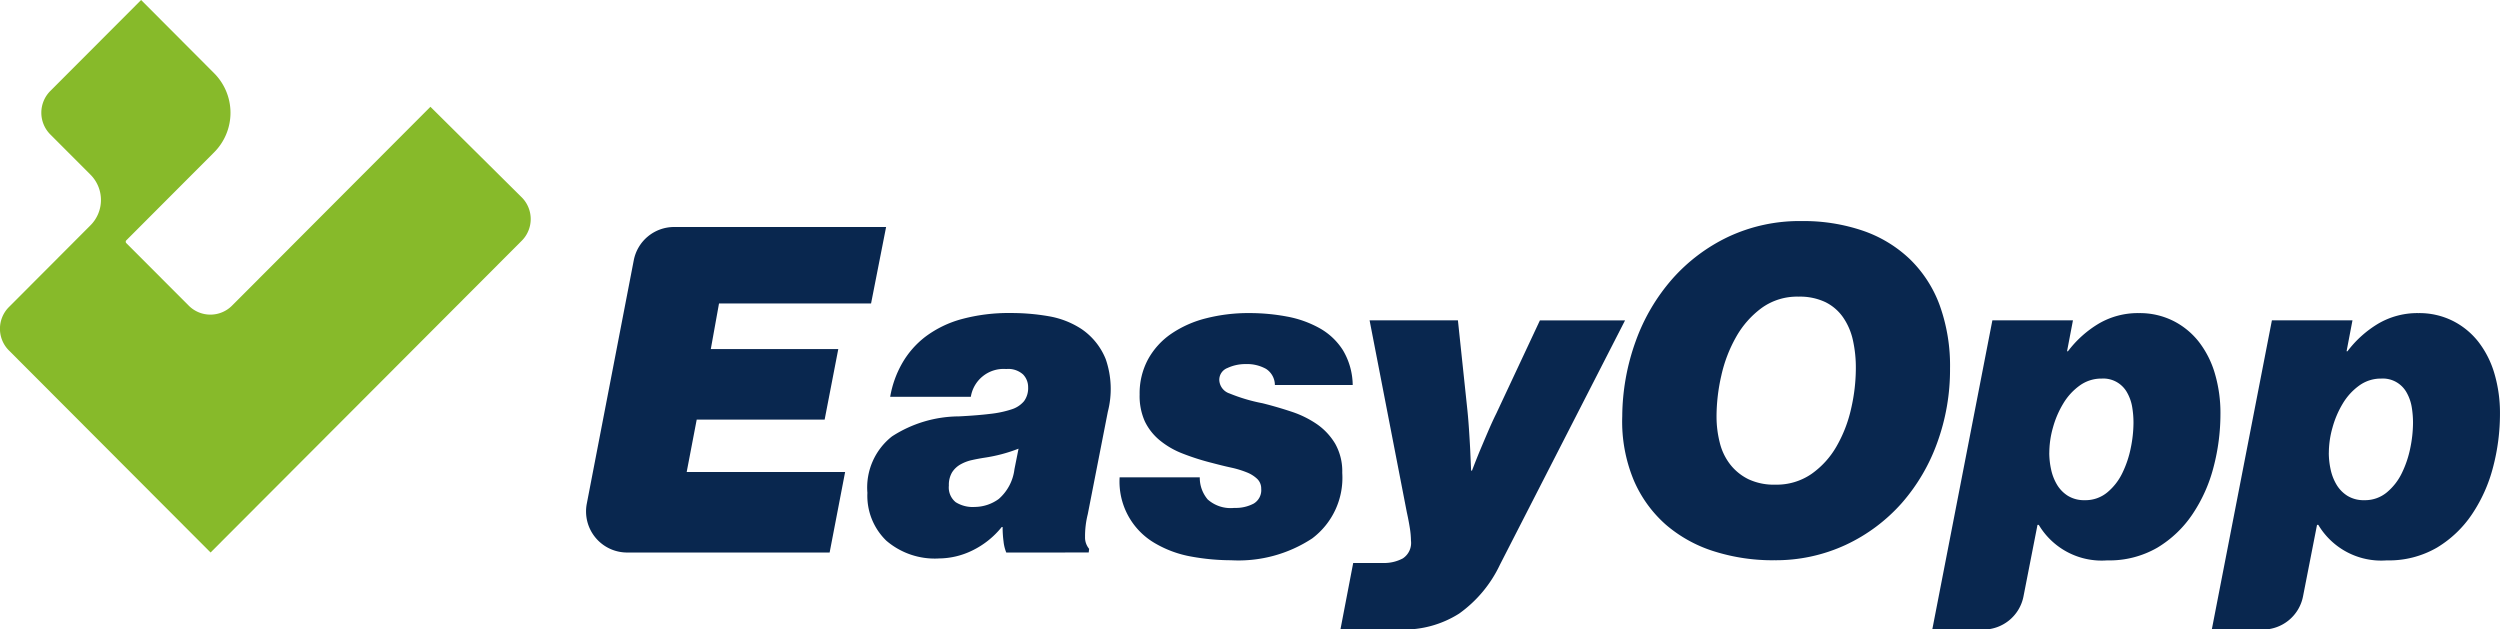
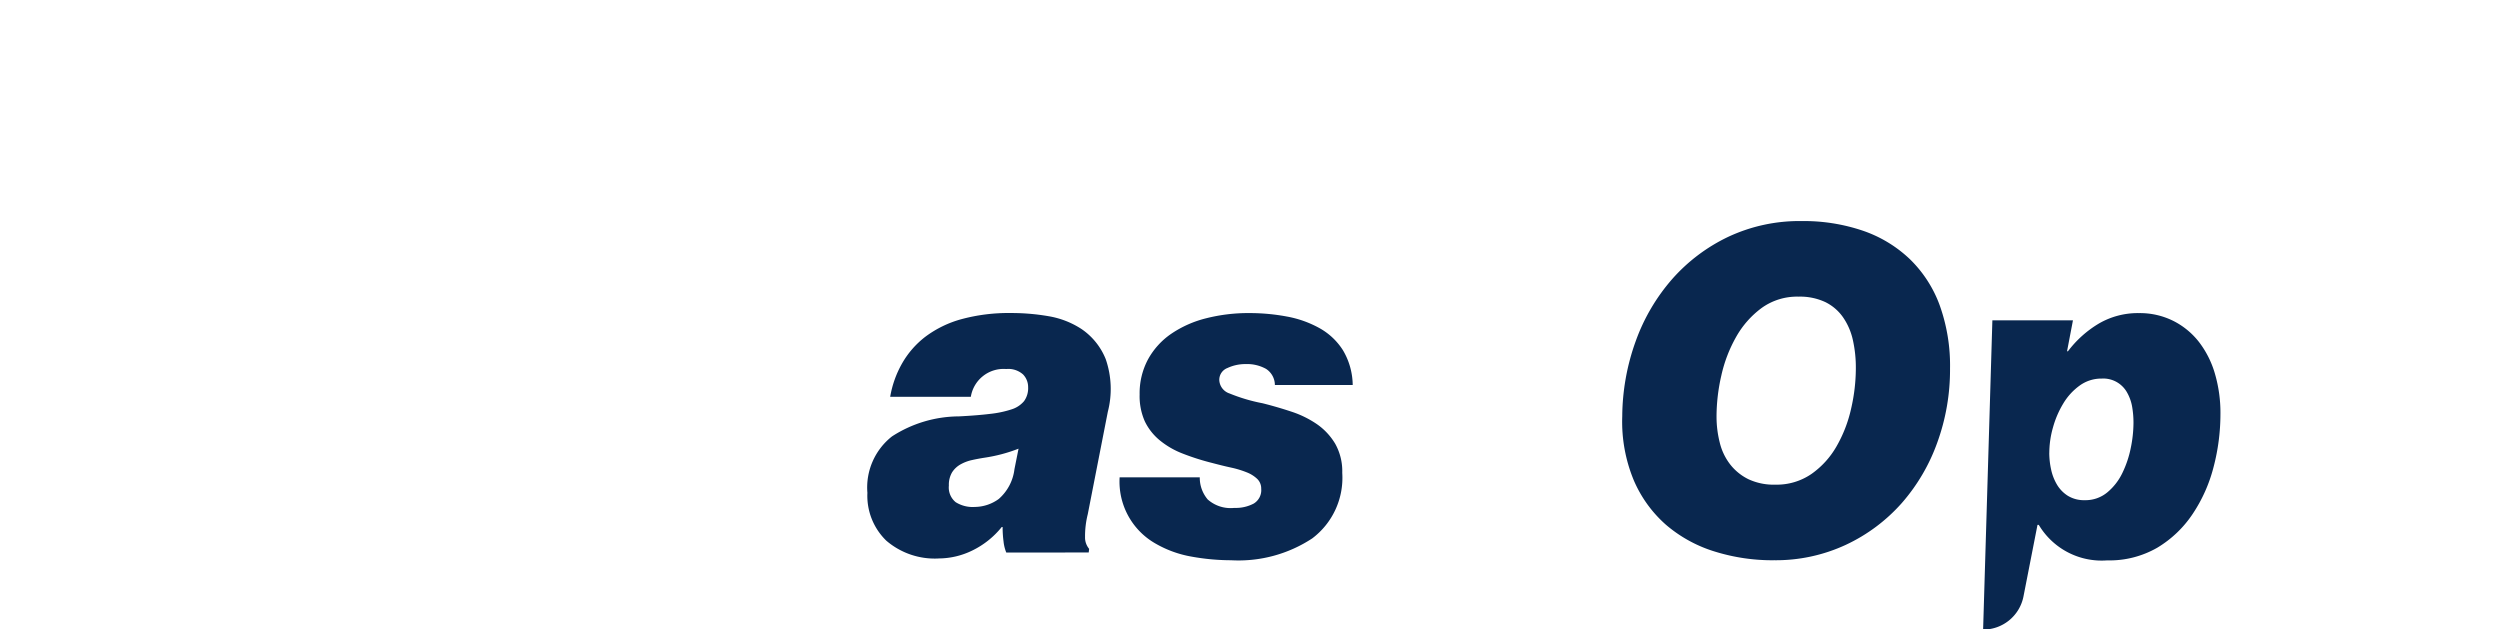
<svg xmlns="http://www.w3.org/2000/svg" width="191.957" height="48.331" viewBox="0 0 191.957 48.331">
  <defs>
    <clipPath id="clip-path">
      <rect id="Rectangle_1" data-name="Rectangle 1" width="191.957" height="48.331" fill="none" />
    </clipPath>
  </defs>
  <g id="Menu_Logo" data-name="Menu Logo" transform="translate(0 0)">
    <g id="Group_1" data-name="Group 1" transform="translate(0 0)" clip-path="url(#clip-path)">
-       <path id="Path_1" data-name="Path 1" d="M33.05 8.2 17.831 23.452a2.347 2.347.0 01-3.355.0l-4.794-4.8a.165.165.0 010-.182l6.743-6.757a4.3 4.3.0 000-6.107L10.836.0 3.875 6.974a2.363 2.363.0 000 3.361l3.066 3.071a2.751 2.751.0 010 3.9L.7 23.562a2.359 2.359.0 000 3.361l15.469 15.5.146-.146L40.046 18.5a2.359 2.359.0 000-3.361z" transform="translate(0 0)" fill="#87ba2a" />
-       <path id="Path_2" data-name="Path 2" d="M47.208 15.666H63.481l-1.154 5.871H50.652l-.63 3.5h9.788l-1.048 5.419H48.939l-.769 4.02H60.335l-1.19 6.184H43.6a3.154 3.154.0 01-3.1-3.752l3.606-18.685a3.154 3.154.0 013.1-2.557" transform="translate(4.556 1.764)" fill="#09274f" />
      <path id="Path_3" data-name="Path 3" d="M70.521 39.991a3.1 3.1.0 01-.208-.839 8.278 8.278.0 01-.072-1.119h-.068a6.6 6.6.0 01-2.29 1.818 5.9 5.9.0 01-2.5.594 5.711 5.711.0 01-4.072-1.363 4.791 4.791.0 01-1.452-3.671 4.986 4.986.0 011.887-4.335 9.53 9.53.0 015.139-1.538q1.4-.07 2.394-.192A8 8 0 0070.924 29a2.042 2.042.0 00.961-.63A1.687 1.687.0 0072.2 27.3a1.4 1.4.0 00-.386-.979 1.691 1.691.0 00-1.293-.419A2.546 2.546.0 0067.8 28.034H61.608a7.845 7.845.0 01.927-2.586 6.859 6.859.0 011.8-2.045 8.248 8.248.0 012.743-1.329 13.848 13.848.0 013.829-.472 16.575 16.575.0 012.867.245 6.621 6.621.0 012.517.979 5.071 5.071.0 011.869 2.324 7.005 7.005.0 01.158 4.038l-1.54 7.865A6.943 6.943.0 0076.57 38.8a1.357 1.357.0 00.314.91l-.033.279zm-2.447-3.5a3.158 3.158.0 001.87-.612 3.6 3.6.0 001.206-2.289l.314-1.573a11.951 11.951.0 01-2.657.7c-.3.048-.611.106-.925.176a3.177 3.177.0 00-.875.332 1.836 1.836.0 00-.648.612 1.872 1.872.0 00-.245 1.014 1.45 1.45.0 00.525 1.276 2.462 2.462.0 001.433.367" transform="translate(6.743 2.433)" fill="#09274f" />
      <path id="Path_4" data-name="Path 4" d="M85.864 40.585a17.212 17.212.0 01-3.075-.279 8.4 8.4.0 01-2.763-1 5.465 5.465.0 01-2.762-5.087h6.154a2.576 2.576.0 00.611 1.7 2.654 2.654.0 002.045.646 2.948 2.948.0 001.485-.332 1.2 1.2.0 00.576-1.137 1.019 1.019.0 00-.3-.751 2.477 2.477.0 00-.8-.506 7.514 7.514.0 00-1.206-.368c-.466-.1-.968-.227-1.5-.367a18.58 18.58.0 01-2.236-.715 6.373 6.373.0 01-1.748-1.014A4.293 4.293.0 0179.2 29.923a4.764 4.764.0 01-.4-2.063 5.511 5.511.0 01.649-2.709 5.714 5.714.0 011.781-1.957 8.366 8.366.0 012.674-1.188 13.159 13.159.0 013.322-.4 15.547 15.547.0 012.867.263 8.181 8.181.0 012.516.892 5.012 5.012.0 011.8 1.695 5.334 5.334.0 01.752 2.674H89.185a1.483 1.483.0 00-.681-1.241 2.991 2.991.0 00-1.557-.367 3.229 3.229.0 00-1.4.3.971.971.0 00-.631.926 1.137 1.137.0 00.787 1.03 13.182 13.182.0 002.536.752q1.117.28 2.22.646a7.684 7.684.0 011.956.961 4.847 4.847.0 011.4 1.5 4.309 4.309.0 01.543 2.238 5.819 5.819.0 01-2.309 5.034 10.3 10.3.0 01-6.187 1.678" transform="translate(8.704 2.433)" fill="#09274f" />
-       <path id="Path_5" data-name="Path 5" d="M93.481 40.738h2.307a3.049 3.049.0 001.5-.35 1.417 1.417.0 00.629-1.362 6.513 6.513.0 00-.088-.98c-.059-.373-.134-.769-.227-1.187L94.74 22.106h6.782l.734 6.956c.047.467.087.961.121 1.487s.065 1.02.088 1.484l.07 1.609h.07c.186-.488.384-.991.593-1.5.187-.441.385-.913.6-1.414s.431-.986.664-1.452l3.356-7.165h6.537l-9.613 18.772a9.675 9.675.0 01-3.128 3.741 7.931 7.931.0 01-4.492 1.223H92.5z" transform="translate(10.421 2.49)" fill="#09274f" />
      <path id="Path_6" data-name="Path 6" d="M123.59 41.3a14.919 14.919.0 01-4.579-.682 10.452 10.452.0 01-3.706-2.044 9.535 9.535.0 01-2.482-3.444 11.716 11.716.0 01-.873-4.877 17.258 17.258.0 011.031-5.768 14.869 14.869.0 012.8-4.772 13.441 13.441.0 014.317-3.251 12.867 12.867.0 015.628-1.206 14.108 14.108.0 014.684.735 9.838 9.838.0 013.6 2.167 9.466 9.466.0 012.308 3.547 13.7 13.7.0 01.8 4.877 16.387 16.387.0 01-.979 5.681 14.441 14.441.0 01-2.744 4.666 13.194 13.194.0 01-4.265 3.18 12.739 12.739.0 01-5.54 1.189m-4.4-11.046a8.059 8.059.0 00.246 2.011 4.432 4.432.0 00.8 1.677 4.019 4.019.0 001.4 1.136 4.571 4.571.0 002.063.419 4.71 4.71.0 002.779-.821A6.571 6.571.0 00128.4 32.56a10.276 10.276.0 001.119-2.884 13.867 13.867.0 00.367-3.128 9.677 9.677.0 00-.227-2.151 4.941 4.941.0 00-.752-1.747 3.588 3.588.0 00-1.363-1.172 4.582 4.582.0 00-2.063-.419 4.654 4.654.0 00-2.832.873 7.065 7.065.0 00-1.956 2.221 10.688 10.688.0 00-1.137 2.971 14.2 14.2.0 00-.367 3.129" transform="translate(12.611 1.718)" fill="#09274f" />
-       <path id="Path_7" data-name="Path 7" d="M137.958 22.163h6.187l-.454 2.377h.069a8.293 8.293.0 012.378-2.132 5.947 5.947.0 013.075-.8 5.744 5.744.0 012.64.6 5.81 5.81.0 011.975 1.626 7.334 7.334.0 011.224 2.447 10.726 10.726.0 01.418 3.059 16.073 16.073.0 01-.524 4.072 11.7 11.7.0 01-1.609 3.617 8.545 8.545.0 01-2.708 2.587 7.355 7.355.0 01-3.863.979 5.619 5.619.0 01-5.244-2.726h-.1l-1.075 5.491a3.154 3.154.0 01-3.1 2.548h-3.905zm4.369 10.173a6 6 0 00.14 1.275 3.83 3.83.0 00.454 1.171 2.576 2.576.0 00.839.858 2.375 2.375.0 001.294.332 2.617 2.617.0 001.73-.6 4.423 4.423.0 001.154-1.485 7.941 7.941.0 00.646-1.922 9.728 9.728.0 00.209-1.94 7.227 7.227.0 00-.1-1.206 3.379 3.379.0 00-.385-1.1 2.086 2.086.0 00-1.958-1.084 2.83 2.83.0 00-1.695.541 4.621 4.621.0 00-1.258 1.381 7.327 7.327.0 00-.787 1.836 7.146 7.146.0 00-.28 1.94" transform="translate(15.022 2.433)" fill="#09274f" />
-       <path id="Path_8" data-name="Path 8" d="M157.248 22.163h6.187l-.454 2.377h.069a8.293 8.293.0 012.378-2.132 5.947 5.947.0 013.075-.8 5.744 5.744.0 012.64.6 5.81 5.81.0 011.975 1.626 7.334 7.334.0 011.224 2.447 10.727 10.727.0 01.418 3.059 16.073 16.073.0 01-.524 4.072 11.7 11.7.0 01-1.609 3.617 8.545 8.545.0 01-2.708 2.587 7.355 7.355.0 01-3.863.979 5.619 5.619.0 01-5.244-2.726h-.1l-1.075 5.491a3.154 3.154.0 01-3.1 2.548h-3.905zm4.369 10.173a6 6 0 00.14 1.275 3.83 3.83.0 00.454 1.171 2.576 2.576.0 00.839.858 2.375 2.375.0 001.294.332 2.617 2.617.0 001.73-.6 4.423 4.423.0 001.154-1.485 7.94 7.94.0 00.646-1.922 9.728 9.728.0 00.209-1.94 7.227 7.227.0 00-.1-1.206 3.378 3.378.0 00-.385-1.1 2.086 2.086.0 00-1.958-1.084 2.83 2.83.0 00-1.695.541 4.62 4.62.0 00-1.258 1.381A7.325 7.325.0 00161.9 30.4a7.145 7.145.0 00-.28 1.94" transform="translate(17.195 2.433)" fill="#09274f" />
+       <path id="Path_7" data-name="Path 7" d="M137.958 22.163h6.187l-.454 2.377h.069a8.293 8.293.0 012.378-2.132 5.947 5.947.0 013.075-.8 5.744 5.744.0 012.64.6 5.81 5.81.0 011.975 1.626 7.334 7.334.0 011.224 2.447 10.726 10.726.0 01.418 3.059 16.073 16.073.0 01-.524 4.072 11.7 11.7.0 01-1.609 3.617 8.545 8.545.0 01-2.708 2.587 7.355 7.355.0 01-3.863.979 5.619 5.619.0 01-5.244-2.726h-.1l-1.075 5.491a3.154 3.154.0 01-3.1 2.548zm4.369 10.173a6 6 0 00.14 1.275 3.83 3.83.0 00.454 1.171 2.576 2.576.0 00.839.858 2.375 2.375.0 001.294.332 2.617 2.617.0 001.73-.6 4.423 4.423.0 001.154-1.485 7.941 7.941.0 00.646-1.922 9.728 9.728.0 00.209-1.94 7.227 7.227.0 00-.1-1.206 3.379 3.379.0 00-.385-1.1 2.086 2.086.0 00-1.958-1.084 2.83 2.83.0 00-1.695.541 4.621 4.621.0 00-1.258 1.381 7.327 7.327.0 00-.787 1.836 7.146 7.146.0 00-.28 1.94" transform="translate(15.022 2.433)" fill="#09274f" />
    </g>
  </g>
</svg>